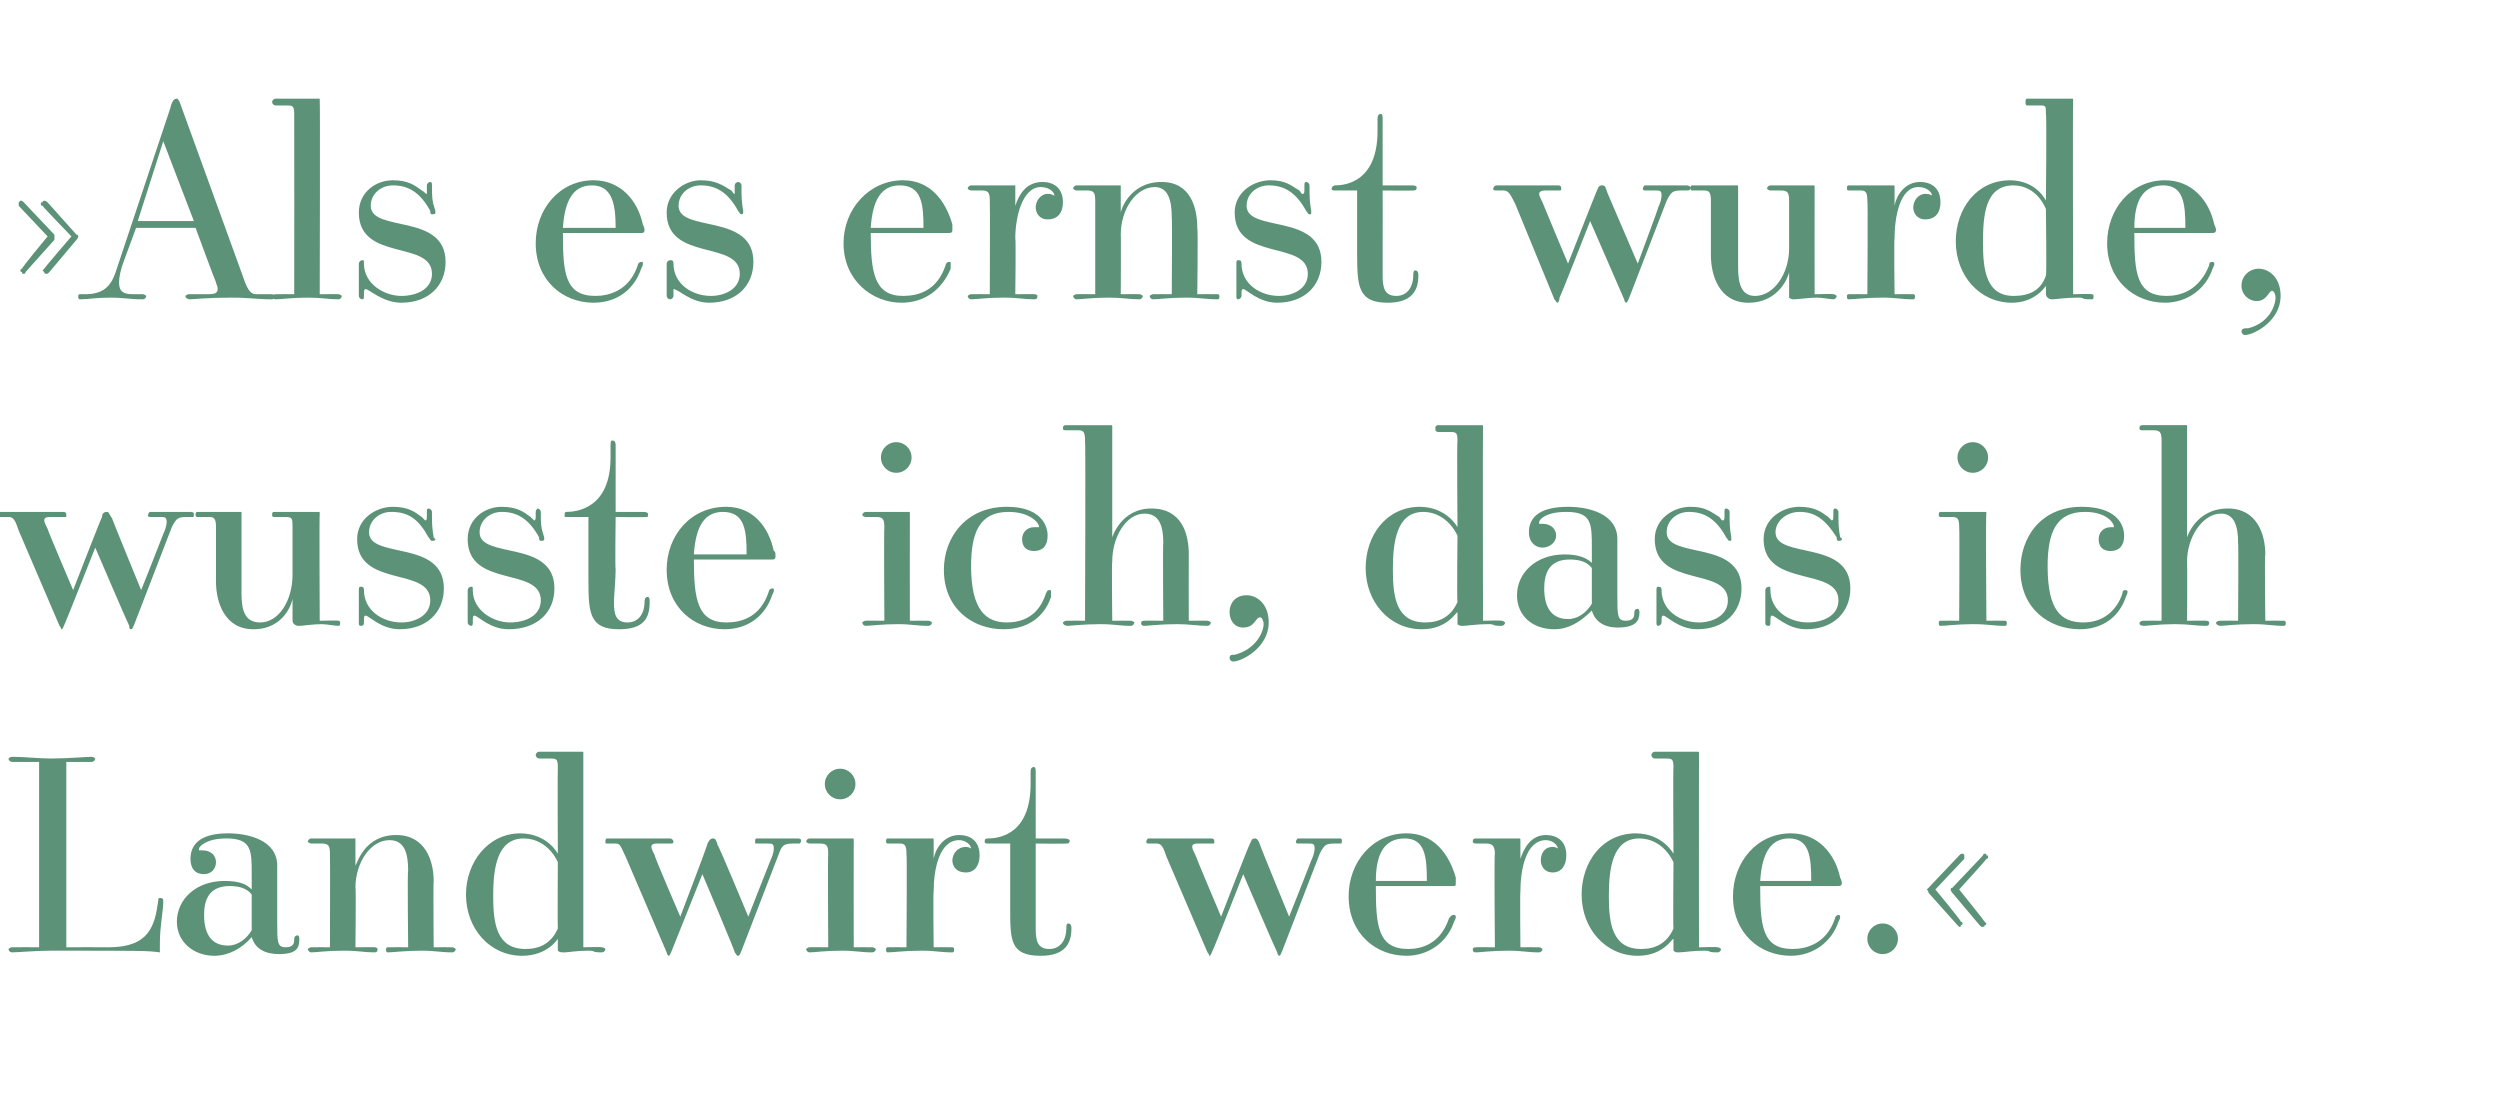
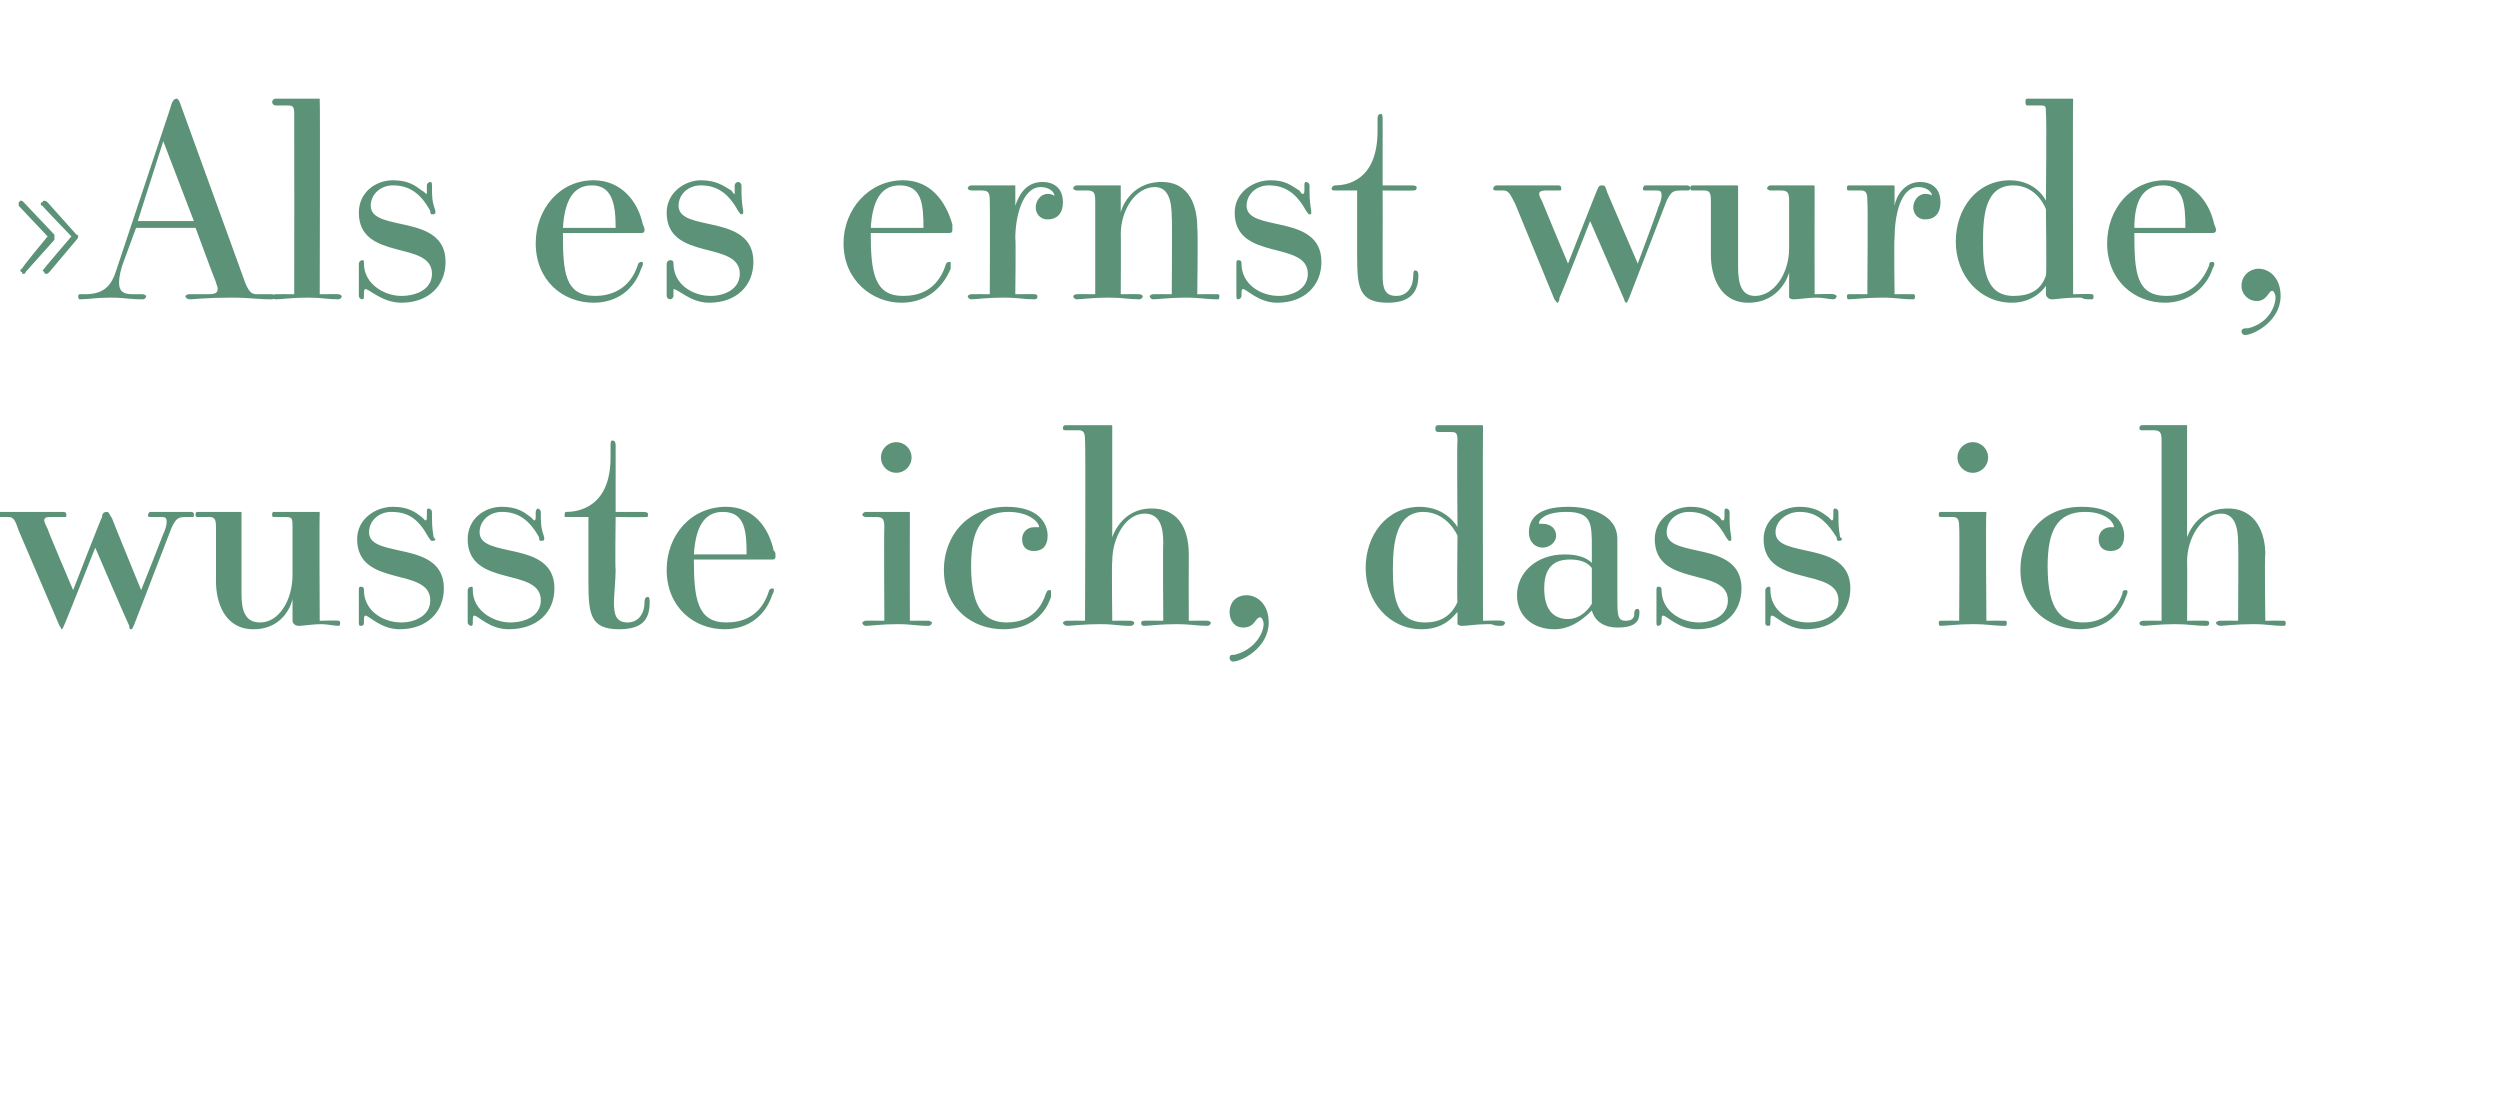
<svg xmlns="http://www.w3.org/2000/svg" version="1.1" width="147px" height="64.9px" viewBox="0 -1 147 64.9" style="top:-1px">
  <desc>»Als es ernst wurde, wusste ich, dass ich Landwirt werde.«</desc>
  <defs />
  <g id="Polygon12095">
-     <path d="m6.4 54.7c2.4 0 2.7-1.3 2.9-2.7c0-.1 0-.2.1-.2c.2 0 .2.1.2.2c0 .6-.2 1.4-.2 2.5c0 .2 0 .3 0 .5c-.7-.1-1-.1-6.4-.1c-.9 0-2 .1-2.3.1c-.1 0-.2-.1-.2-.2c0 0 .1-.1.2-.1c0-.01 1.6 0 1.6 0l0-10.9c0 0-1.6.01-1.6 0c-.1 0-.2-.1-.2-.2c0 0 .1-.1.2-.1c.8 0 1.5.1 2.3.1c1 0 2.1-.1 2.4-.1c.1 0 .2.1.2.1c0 .1-.1.2-.2.2c-.02.01-1.5 0-1.5 0l0 10.9c0 0 2.48-.01 2.5 0zm9.9-1.5c0 1.2 0 1.5.5 1.5c.5 0 .5-.3.5-.5c0 0 0-.2.2-.2c.1 0 .1.2.1.2c0 .5-.1.9-1.2.9c-.8 0-1.4-.3-1.6-1c-.6.7-1.4 1.1-2.2 1.1c-1.2 0-2.2-.8-2.2-2c0-1.3 1.1-2.4 2.8-2.4c.9 0 1.3.2 1.6.5c0 0 0-.9 0-.9c0-1.4 0-2.1-1.5-2.1c-1.2 0-1.6.5-1.6.6c0 0 0 .1 0 .1c.1 0 .1 0 .2 0c.5 0 .8.3.8.7c0 .4-.3.7-.7.7c-.5 0-.8-.3-.8-.9c0-.7.4-1.5 2.2-1.5c1.2 0 2.9.4 2.9 1.9c0 0 0 3.3 0 3.3zm-1.5-1.6c-.3-.4-.8-.5-1.3-.5c-1.2 0-1.5.8-1.5 1.7c0 1.2.5 1.8 1.4 1.8c.6 0 1.1-.4 1.4-.9c0 0 0-2.1 0-2.1zm11.8 3.1c.1 0 .2.1.2.1c0 .1-.1.2-.2.2c-.7 0-1-.1-1.8-.1c-1 0-1.7.1-2 .1c-.1 0-.1-.1-.1-.2c0 0 0-.1.1-.1c.05-.01 1.2 0 1.2 0c0 0-.05-4.54 0-4.5c0-1-.2-1.8-1.1-1.8c-1.1 0-2 1.3-2 2.8c.04-.03 0 3.5 0 3.5c0 0 1.15-.01 1.1 0c.2 0 .2.1.2.1c0 .1 0 .2-.2.2c-.6 0-.9-.1-1.8-.1c-1 0-1.6.1-1.9.1c-.1 0-.2-.1-.2-.2c0 0 .1-.1.2-.1c.02-.01 1.1 0 1.1 0c0 0 .02-5.48 0-5.5c0-.5-.1-.6-.5-.6c0 0-.6 0-.6 0c-.1 0-.2-.1-.2-.1c0-.1.1-.2.2-.2c.9 0 1.1 0 1.6 0c.6 0 .9 0 1 0c0 0 0 0 0 .1c0 0 0 1.5 0 1.5c.1-.1.5-1.8 2.4-1.8c1.7 0 2.2 1.5 2.2 2.7c-.03.05 0 3.9 0 3.9c0 0 1.08-.01 1.1 0zm8.8 0c.1 0 .2.1.2.1c0 .1-.1.2-.2.2c-.7 0-.3-.1-.8-.1c-.7 0-1.2.1-1.4.1c-.2 0-.3 0-.4-.1c0-.1 0-.1 0-.4c0 0 0-.3 0-.3c0 0-.6 1-2.1 1c-1.9 0-3.3-1.6-3.3-3.6c0-1.9 1.3-3.6 3.2-3.6c1.61.02 2.2 1.2 2.2 1.2c0 0-.02-5.06 0-5.1c0-.5-.1-.5-.5-.5c0 0-.6 0-.6 0c-.1 0-.2-.1-.2-.2c0-.1.1-.2.2-.2c.7 0 .9 0 1.5 0c.7 0 1 0 1 0c.1 0 .1 0 .1.1c0 .01 0 11.4 0 11.4c0 0 1.12-.03 1.1 0zm-2.6-5c0 0-.54-1.38-2-1.4c-1.6 0-1.8 1.8-1.8 3.4c0 1.6.2 3.1 1.9 3.1c.8 0 1.5-.3 1.9-1.2c-.02-.02 0-3.9 0-3.9zm8.5.7c0 0-1.8 4.5-1.8 4.5c-.1.2-.1.3-.2.3c0 0-.1-.1-.1-.2c0 0-2.4-5.6-2.4-5.6c-.3-.6-.3-.8-.6-.8c0 0-.5 0-.5 0c-.1 0-.1 0-.1-.1c0-.1 0-.2.1-.2c.5 0 .2 0 1.9 0c1.6 0 1.7 0 1.8 0c.1 0 .2.1.2.2c0 .1-.1.1-.1.1c0 0-.8 0-.8 0c-.2 0-.4 0-.4.2c0 .1.1.3.2.5c-.04.03 1.5 3.6 1.5 3.6c0 0 1.63-4.26 1.6-4.3c.1-.2.2-.3.3-.3c.2 0 .2.1.3.4c.04-.04 1.8 4.2 1.8 4.2c0 0 1.28-3.27 1.3-3.3c.1-.2.2-.5.2-.7c0-.3-.1-.3-.4-.3c0 0-.6 0-.6 0c-.1 0-.1 0-.1-.1c0-.1 0-.2.1-.2c.5 0 1.1 0 1.1 0c1.2 0 1.2 0 1.3 0c.2 0 .2.1.2.1c0 .2-.1.2-.1.2c0 0-.2 0-.2 0c-.6 0-.8 0-1 .6c0 0-2.2 5.7-2.2 5.7c-.1.2-.1.3-.2.3c-.1 0-.1-.1-.2-.2c.05-.01-1.9-4.6-1.9-4.6zm10 4.3c.1 0 .2.1.2.1c0 .1-.1.2-.2.2c-.7 0-1-.1-1.8-.1c-1 0-1.6.1-1.9.1c-.1 0-.2-.1-.2-.2c0 0 .1-.1.2-.1c-.03-.01 1.1 0 1.1 0c0 0-.03-5.48 0-5.5c0-.5-.1-.6-.5-.6c0 0-.6 0-.6 0c-.1 0-.2-.1-.2-.1c0-.1.1-.2.2-.2c.5 0 .8 0 1.5 0c.6 0 .9 0 1 0c.1 0 .1 0 .1.1c-.01 0 0 6.3 0 6.3c0 0 1.1-.01 1.1 0zm-1.9-8.7c-.5 0-.9-.4-.9-.9c0-.5.4-.9.9-.9c.5 0 .9.4.9.9c0 .5-.4.9-.9.9zm6.6 8.7c.1 0 .1.1.1.1c0 .1 0 .2-.1.2c-.7 0-1-.1-1.8-.1c-1 0-1.7.1-2 .1c-.1 0-.1-.1-.1-.2c0 0 0-.1.1-.1c.04-.01 1.1 0 1.1 0c0 0 .04-5.48 0-5.5c0-.5-.1-.6-.4-.6c0 0-.7 0-.7 0c-.1 0-.1-.1-.1-.1c0-.1 0-.2.1-.2c.9 0 1.1 0 1.6 0c.6 0 .9 0 1 0c.1 0 .1 0 .1.1c0 0 0 1.1 0 1.1c.1-.6.6-1.4 1.5-1.4c.6 0 1.2.3 1.2 1.2c0 .6-.3 1-.8 1c-.6 0-.8-.4-.8-.7c0-.4.3-.8.8-.8c.2 0 .3.1.3.1c0 0 0 0 0 0c0-.2-.3-.5-.7-.5c-1.2 0-1.5 1.8-1.5 3c-.04.02 0 3.3 0 3.3c0 0 1.07-.01 1.1 0zm4.9-6.1c0 0 0 3.06 0 3.1c0 .5 0 1.6 0 1.9c0 .7.1 1.2.8 1.2c.7 0 1-.6 1-1.2c0-.1 0-.3.1-.3c.2 0 .2.2.2.3c0 .9-.4 1.6-1.8 1.6c-1.8 0-1.8-.9-1.8-2.8c0 0 0-3.8 0-3.8c-.5 0-.9 0-1.3 0c-.1 0-.2 0-.2-.1c0-.1 0-.2.2-.2c.6 0 2.5-.2 2.5-3.2c0 0 0-.7 0-.7c0-.1 0-.3.2-.3c.1 0 .1.2.1.3c0 0 0 3.9 0 3.9c1.5 0 1.5 0 1.7 0c.2 0 .3.1.3.1c0 .2-.1.2-.2.2c-.01.02-1.8 0-1.8 0zm12.2 1.8c0 0-1.77 4.5-1.8 4.5c-.1.2-.1.3-.2.3c0 0 0-.1-.1-.2c0 0-2.4-5.6-2.4-5.6c-.2-.6-.3-.8-.6-.8c0 0-.5 0-.5 0c0 0-.1 0-.1-.1c0-.1.1-.2.1-.2c.5 0 .2 0 1.9 0c1.6 0 1.7 0 1.8 0c.2 0 .2.1.2.2c0 .1 0 .1-.1.1c0 0-.8 0-.8 0c-.2 0-.4 0-.4.2c0 .1.1.3.2.5c-.01.03 1.5 3.6 1.5 3.6c0 0 1.65-4.26 1.7-4.3c.1-.2.1-.3.3-.3c.1 0 .2.1.3.4c-.04-.04 1.7 4.2 1.7 4.2c0 0 1.3-3.27 1.3-3.3c.1-.2.2-.5.2-.7c0-.3-.1-.3-.4-.3c0 0-.6 0-.6 0c0 0-.1 0-.1-.1c0-.1.1-.2.1-.2c.5 0 1.1 0 1.1 0c1.2 0 1.3 0 1.4 0c.1 0 .1.1.1.1c0 .2 0 .2-.1.2c0 0-.2 0-.2 0c-.6 0-.7 0-1 .6c0 0-2.2 5.7-2.2 5.7c-.1.2-.1.3-.2.3c0 0-.1-.1-.1-.2c-.03-.01-2-4.6-2-4.6zm7.8.7c0 2.3.1 3.7 1.9 3.7c.8 0 1.9-.3 2.4-1.8c.1-.1.1-.2.3-.2c0 0 .1 0 .1.1c0 .1 0 .1-.1.3c-.4 1.2-1.5 2-2.8 2c-1.8 0-3.4-1.3-3.4-3.5c0-2 1.4-3.7 3.4-3.7c1.6 0 2.5 1.2 2.9 2.6c0 0 0 .2 0 .3c0 .2 0 .2-.2.2c0 0-4.5 0-4.5 0zm3-.3c0-1.4-.1-2.5-1.3-2.5c-1.2 0-1.7.9-1.7 2.5c0 0 3 0 3 0zm6.6 3.9c.1 0 .2.1.2.1c0 .1-.1.2-.2.2c-.7 0-1-.1-1.8-.1c-1 0-1.7.1-1.9.1c-.2 0-.2-.1-.2-.2c0 0 0-.1.2-.1c-.05-.01 1.1 0 1.1 0c0 0-.05-5.48 0-5.5c0-.5-.2-.6-.5-.6c0 0-.6 0-.6 0c-.2 0-.2-.1-.2-.1c0-.1 0-.2.2-.2c.8 0 1 0 1.5 0c.6 0 .9 0 1 0c.1 0 .1 0 .1.1c0 0 0 1.1 0 1.1c.2-.6.6-1.4 1.5-1.4c.6 0 1.2.3 1.2 1.2c0 .6-.3 1-.8 1c-.5 0-.7-.4-.7-.7c0-.4.2-.8.7-.8c.2 0 .3.1.3.1c0 0 0 0 0 0c0-.2-.3-.5-.7-.5c-1.2 0-1.5 1.8-1.5 3c-.03.02 0 3.3 0 3.3c0 0 1.08-.01 1.1 0zm10.5 0c.1 0 .2.1.2.1c0 .1-.1.2-.2.2c-.7 0-.3-.1-.8-.1c-.7 0-1.2.1-1.5.1c-.1 0-.2 0-.3-.1c0-.1 0-.1 0-.4c0 0 0-.3 0-.3c-.1 0-.6 1-2.1 1c-1.9 0-3.3-1.6-3.3-3.6c0-1.9 1.2-3.6 3.2-3.6c1.59.02 2.2 1.2 2.2 1.2c0 0-.03-5.06 0-5.1c0-.5-.1-.5-.5-.5c0 0-.6 0-.6 0c-.1 0-.2-.1-.2-.2c0-.1.1-.2.2-.2c.7 0 .9 0 1.5 0c.6 0 .9 0 1 0c.1 0 .1 0 .1.1c-.01.01 0 11.4 0 11.4c0 0 1.11-.03 1.1 0zm-2.6-5c0 0-.56-1.38-2-1.4c-1.6 0-1.8 1.8-1.8 3.4c0 1.6.2 3.1 1.9 3.1c.8 0 1.5-.3 1.9-1.2c-.03-.02 0-3.9 0-3.9zm5.1 1.4c0 2.3.1 3.7 1.9 3.7c.8 0 2-.3 2.5-1.8c0-.1.1-.2.2-.2c0 0 .1 0 .1.1c0 .1 0 .1-.1.3c-.4 1.2-1.5 2-2.8 2c-1.8 0-3.4-1.3-3.4-3.5c0-2 1.4-3.7 3.4-3.7c1.6 0 2.6 1.2 2.9 2.6c0 0 .1.2.1.3c0 .2-.1.2-.3.2c0 0-4.5 0-4.5 0zm3-.3c0-1.4-.1-2.5-1.3-2.5c-1.1 0-1.6.9-1.7 2.5c0 0 3 0 3 0zm3.3 3.4c0-.5.4-.9.9-.9c.5 0 .9.4.9.9c0 .5-.4.9-.9.9c-.5 0-.9-.4-.9-.9zm3.6-2.7c0-.1-.1-.2-.1-.2c0 0 .1-.1.1-.1c0 0 1.8-1.9 1.8-1.9c.1-.1.1-.1.2-.1c0 0 .1 0 .1.1c0 0 0 0 0 .1c0 0 0 .1 0 .1c-.03.04-1.7 1.8-1.7 1.8c0 0 1.54 1.85 1.5 1.9c.1 0 .1.1.1.1c0 0 0 .1-.1.1c0 .1 0 .1-.1.1c0 0 0 0-.1-.1c0 0-1.7-1.9-1.7-1.9zm1.4 0c-.1-.1-.1-.2-.1-.2c0 0 0-.1.1-.1c0 0 1.8-1.9 1.8-1.9c0-.1.1-.1.1-.1c.1 0 .1 0 .1.1c.1 0 .1 0 .1.1c0 0 0 .1-.1.1c.01.04-1.6 1.8-1.6 1.8c0 0 1.49 1.85 1.5 1.9c0 0 .1.1.1.1c0 0 0 .1-.1.1c0 .1-.1.1-.1.1c-.1 0-.1 0-.2-.1c0 0-1.6-1.9-1.6-1.9z" stroke="none" fill="#5b9278" />
-   </g>
+     </g>
  <g id="Polygon12094">
    <path d="m5.6 31.2c0 0-1.78 4.5-1.8 4.5c-.1.2-.1.3-.2.3c0 0 0-.1-.1-.2c0 0-2.4-5.6-2.4-5.6c-.2-.6-.3-.8-.6-.8c0 0-.5 0-.5 0c0 0-.1 0-.1-.1c0-.1.1-.2.1-.2c.5 0 .2 0 1.9 0c1.6 0 1.7 0 1.8 0c.2 0 .2.1.2.2c0 .1 0 .1-.1.1c0 0-.8 0-.8 0c-.2 0-.4 0-.4.2c0 .1.1.3.2.5c-.02.03 1.5 3.6 1.5 3.6c0 0 1.65-4.26 1.7-4.3c0-.2.1-.3.3-.3c.1 0 .1.1.3.4c-.04-.04 1.7 4.2 1.7 4.2c0 0 1.3-3.27 1.3-3.3c.1-.2.2-.5.2-.7c0-.3-.1-.3-.4-.3c0 0-.6 0-.6 0c0 0-.1 0-.1-.1c0-.1.1-.2.1-.2c.5 0 1.1 0 1.1 0c1.2 0 1.3 0 1.3 0c.2 0 .2.1.2.1c0 .2 0 .2-.1.2c0 0-.2 0-.2 0c-.6 0-.7 0-1 .6c0 0-2.2 5.7-2.2 5.7c-.1.2-.1.3-.2.3c-.1 0-.1-.1-.1-.2c-.03-.01-2-4.6-2-4.6zm14.3 4.3c.1 0 .1.1.1.1c0 .1 0 .2-.1.2c-.2 0-.7-.1-1-.1c-.5 0-1.1.1-1.3.1c-.1 0-.2 0-.3-.1c-.1-.1-.1-.1-.1-.4c0 0 0-1.1 0-1.1c0 .1-.4 1.8-2.3 1.8c-1.7 0-2.2-1.6-2.2-2.8c0 0 0-3.2 0-3.2c0-.5-.1-.6-.4-.6c0 0-.7 0-.7 0c-.1 0-.1-.1-.1-.1c0-.1 0-.2.1-.2c.7 0 1 0 1.6 0c.6 0 .9 0 1 0c0 0 0 0 0 .1c0 0 0 4.7 0 4.7c0 1 .2 1.7 1.1 1.7c1.1 0 1.9-1.3 1.9-2.8c0 0 0-2.8 0-2.8c0-.5 0-.6-.4-.6c0 0-.7 0-.7 0c-.1 0-.1-.1-.1-.1c0-.1 0-.2.1-.2c.7 0 1 0 1.6 0c.6 0 .9 0 1 0c.1 0 .1 0 .1.1c-.03 0 0 6.3 0 6.3c0 0 1.09-.03 1.1 0zm1.2-1.8c0-.1 0-.2.1-.2c.1 0 .2 0 .2.2c0 1.2 1.1 1.9 2.2 1.9c.8 0 1.7-.4 1.7-1.3c0-2-4.3-.7-4.3-3.6c0-1.2 1.1-1.9 2.1-1.9c.9 0 1.3.3 1.7.6c.1.1.2.2.2.2c.1 0 .1-.1.1-.3c0 0 0-.2 0-.2c0-.1 0-.2.1-.2c.1 0 .2.1.2.2c0 .7 0 .9.1 1.5c0 0 .1.1.1.1c0 .1-.1.1-.2.1c-.1 0-.1-.1-.2-.2c-.6-1.1-1.2-1.5-2.2-1.5c-.7 0-1.3.5-1.3 1.2c0 1.6 4.4.4 4.4 3.3c0 1.4-1 2.4-2.6 2.4c-1.1 0-1.8-.8-2-.8c-.1 0-.1.1-.1.4c0 .1 0 .2-.2.2c-.1 0-.1-.1-.1-.2c0 0 0-1.9 0-1.9zm6.4 0c0-.1.1-.2.2-.2c.1 0 .1 0 .1.2c0 1.2 1.2 1.9 2.2 1.9c.9 0 1.8-.4 1.8-1.3c0-2-4.3-.7-4.3-3.6c0-1.2 1-1.9 2-1.9c.9 0 1.3.3 1.7.6c.1.1.2.2.2.2c.1 0 .1-.1.1-.3c0 0 0-.2 0-.2c0-.1.1-.2.1-.2c.1 0 .2.1.2.2c0 .7 0 .9.2 1.5c0 0 0 .1 0 .1c0 .1-.1.1-.2.1c-.1 0-.1-.1-.1-.2c-.6-1.1-1.3-1.5-2.2-1.5c-.7 0-1.3.5-1.3 1.2c0 1.6 4.4.4 4.4 3.3c0 1.4-1 2.4-2.7 2.4c-1.1 0-1.8-.8-2-.8c-.1 0-.1.1-.1.4c0 .1 0 .2-.1.2c-.1 0-.2-.1-.2-.2c0 0 0-1.9 0-1.9zm8.7-4.3c0 0-.04 3.06 0 3.1c0 .5-.1 1.6-.1 1.9c0 .7.1 1.2.8 1.2c.7 0 1-.6 1-1.2c0-.1 0-.3.2-.3c.1 0 .1.2.1.3c0 .9-.3 1.6-1.8 1.6c-1.7 0-1.8-.9-1.8-2.8c0 0 0-3.8 0-3.8c-.4 0-.9 0-1.3 0c-.1 0-.1 0-.1-.1c0-.1 0-.2.1-.2c.6 0 2.6-.2 2.6-3.2c0 0 0-.7 0-.7c0-.1 0-.3.1-.3c.2 0 .2.2.2.3c0 0 0 3.9 0 3.9c1.5 0 1.5 0 1.6 0c.3 0 .3.1.3.1c0 .2 0 .2-.1.2c-.05.02-1.8 0-1.8 0zm4.6 2.5c0 2.3.2 3.7 1.9 3.7c.9 0 2-.3 2.5-1.8c0-.1.1-.2.2-.2c.1 0 .1 0 .1.1c0 .1 0 .1-.1.3c-.4 1.2-1.4 2-2.8 2c-1.8 0-3.4-1.3-3.4-3.5c0-2 1.4-3.7 3.5-3.7c1.6 0 2.5 1.2 2.8 2.6c.1 0 .1.2.1.3c0 .2-.1.2-.2.2c0 0-4.6 0-4.6 0zm3.1-.3c0-1.4-.1-2.5-1.4-2.5c-1.1 0-1.6.9-1.7 2.5c0 0 3.1 0 3.1 0zm10.7 3.9c.1 0 .2.1.2.1c0 .1-.1.2-.2.2c-.7 0-1-.1-1.8-.1c-1 0-1.6.1-1.9.1c-.1 0-.2-.1-.2-.2c0 0 .1-.1.2-.1c-.04-.01 1.1 0 1.1 0c0 0-.03-5.48 0-5.5c0-.5-.1-.6-.5-.6c0 0-.6 0-.6 0c-.1 0-.2-.1-.2-.1c0-.1.1-.2.2-.2c.5 0 .7 0 1.5 0c.6 0 .9 0 1 0c.1 0 .1 0 .1.1c-.01 0 0 6.3 0 6.3c0 0 1.09-.01 1.1 0zm-1.9-8.7c-.5 0-.9-.4-.9-.9c0-.5.4-.9.9-.9c.5 0 .9.4.9.9c0 .5-.4.9-.9.9zm6.3 9.2c-1.8 0-3.5-1.2-3.5-3.5c0-1.9 1.3-3.7 3.7-3.7c1.9 0 2.4 1 2.4 1.7c0 .6-.3.9-.8.9c-.4 0-.7-.2-.7-.7c0-.4.3-.7.7-.7c.2 0 .2 0 .2 0c.1 0 .1 0 .1 0c0-.3-.6-.9-1.8-.9c-1.7 0-2.2 1.2-2.2 3.2c0 2.6.9 3.3 2.1 3.3c1.6 0 2.1-1.1 2.3-1.7c.1-.2.1-.2.2-.2c.1 0 .1 0 .1.1c0 0 0 .1 0 .3c-.4 1.2-1.4 1.9-2.8 1.9zm12-.5c.1 0 .2.1.2.1c0 .1-.1.2-.2.2c-.6 0-1-.1-1.8-.1c-1 0-1.7.1-1.9.1c-.2 0-.2-.1-.2-.2c0 0 0-.1.2-.1c-.04-.01 1.1 0 1.1 0c0 0-.03-4.56 0-4.6c0-.9-.2-1.7-1.1-1.7c-1.1 0-1.9 1.4-1.9 2.8c-.04.05 0 3.5 0 3.5c0 0 1.06-.01 1.1 0c.1 0 .2.1.2.1c0 .1-.1.2-.2.2c-.7 0-1-.1-1.8-.1c-1 0-1.8.1-1.9.1c-.2 0-.3-.1-.3-.2c0 0 .1-.1.2-.1c.04-.01 1.1 0 1.1 0c0 0 .04-10.59 0-10.6c0-.5-.1-.6-.4-.6c0 0-.7 0-.7 0c-.1 0-.2 0-.2-.1c0-.2.1-.2.2-.2c.7 0 1 0 1.6 0c.6 0 .9 0 1 0c.1 0 .1 0 .1.1c0 0 0 6.5 0 6.5c0 0 .5-1.7 2.3-1.7c1.8 0 2.2 1.5 2.2 2.7c-.01.03 0 3.9 0 3.9c0 0 1.12-.01 1.1 0zm1.3 2.2c0-.2.1-.2.3-.2c1.2-.3 1.7-1.3 1.7-1.8c0-.2-.1-.4-.2-.4c-.3 0-.3.6-1 .6c-.5 0-.8-.4-.8-.9c0-.6.4-1 1-1c.6 0 1.3.5 1.3 1.6c0 1.5-1.6 2.3-2.1 2.3c-.1 0-.2-.1-.2-.2zm16-2.2c.1 0 .2.1.2.1c0 .1-.1.2-.2.2c-.7 0-.3-.1-.8-.1c-.7 0-1.2.1-1.5.1c-.1 0-.2 0-.3-.1c0-.1 0-.1 0-.4c0 0 0-.3 0-.3c-.1 0-.6 1-2.1 1c-1.9 0-3.3-1.6-3.3-3.6c0-1.9 1.2-3.6 3.2-3.6c1.59.02 2.2 1.2 2.2 1.2c0 0-.04-5.06 0-5.1c0-.5-.1-.5-.5-.5c0 0-.6 0-.6 0c-.2 0-.2-.1-.2-.2c0-.1 0-.2.2-.2c.6 0 .9 0 1.5 0c.6 0 .9 0 1 0c.1 0 .1 0 .1.1c-.02.01 0 11.4 0 11.4c0 0 1.1-.03 1.1 0zm-2.6-5c0 0-.57-1.38-2-1.4c-1.6 0-1.8 1.8-1.8 3.4c0 1.6.2 3.1 1.9 3.1c.8 0 1.5-.3 1.9-1.2c-.04-.02 0-3.9 0-3.9zm9.4 3.5c0 1.2 0 1.5.5 1.5c.5 0 .5-.3.5-.5c0 0 0-.2.2-.2c.1 0 .1.2.1.2c0 .5-.2.9-1.3.9c-.7 0-1.3-.3-1.5-1c-.7.7-1.4 1.1-2.2 1.1c-1.3 0-2.2-.8-2.2-2c0-1.3 1.1-2.4 2.8-2.4c.8 0 1.3.2 1.6.5c0 0 0-.9 0-.9c0-1.4 0-2.1-1.5-2.1c-1.3 0-1.6.5-1.6.6c0 0 0 .1 0 .1c0 0 .1 0 .2 0c.5 0 .8.3.8.7c0 .4-.4.7-.8.7c-.4 0-.8-.3-.8-.9c0-.7.4-1.5 2.3-1.5c1.2 0 2.9.4 2.9 1.9c0 0 0 3.3 0 3.3zm-1.5-1.6c-.3-.4-.8-.5-1.3-.5c-1.2 0-1.5.8-1.5 1.7c0 1.2.5 1.8 1.4 1.8c.6 0 1.1-.4 1.4-.9c0 0 0-2.1 0-2.1zm3.8 1.3c0-.1 0-.2.1-.2c.1 0 .2 0 .2.2c0 1.2 1.1 1.9 2.2 1.9c.8 0 1.7-.4 1.7-1.3c0-2-4.3-.7-4.3-3.6c0-1.2 1.1-1.9 2.1-1.9c.9 0 1.2.3 1.7.6c.1.1.1.2.2.2c.1 0 .1-.1.1-.3c0 0 0-.2 0-.2c0-.1 0-.2.1-.2c.1 0 .2.1.2.2c0 .7 0 .9.1 1.5c0 0 0 .1 0 .1c0 .1 0 .1-.1.1c-.1 0-.1-.1-.2-.2c-.6-1.1-1.3-1.5-2.2-1.5c-.7 0-1.3.5-1.3 1.2c0 1.6 4.4.4 4.4 3.3c0 1.4-1 2.4-2.6 2.4c-1.1 0-1.8-.8-2-.8c-.1 0-.1.1-.1.4c0 .1-.1.2-.2.2c-.1 0-.1-.1-.1-.2c0 0 0-1.9 0-1.9zm6.4 0c0-.1.1-.2.2-.2c.1 0 .1 0 .1.2c0 1.2 1.1 1.9 2.2 1.9c.9 0 1.8-.4 1.8-1.3c0-2-4.4-.7-4.4-3.6c0-1.2 1.1-1.9 2.1-1.9c.9 0 1.3.3 1.7.6c.1.1.2.2.2.2c.1 0 .1-.1.1-.3c0 0 0-.2 0-.2c0-.1 0-.2.1-.2c.1 0 .2.1.2.2c0 .7 0 .9.1 1.5c.1 0 .1.1.1.1c0 .1-.1.1-.2.1c-.1 0-.1-.1-.1-.2c-.7-1.1-1.3-1.5-2.2-1.5c-.7 0-1.4.5-1.4 1.2c0 1.6 4.4.4 4.4 3.3c0 1.4-1 2.4-2.6 2.4c-1.1 0-1.8-.8-2-.8c-.1 0-.1.1-.1.4c0 .1 0 .2-.1.2c-.2 0-.2-.1-.2-.2c0 0 0-1.9 0-1.9zm14.1 1.8c.1 0 .1.1.1.1c0 .1 0 .2-.1.2c-.7 0-1-.1-1.9-.1c-.9 0-1.6.1-1.9.1c-.1 0-.1-.1-.1-.2c0 0 0-.1.1-.1c.03-.01 1.1 0 1.1 0c0 0 .03-5.48 0-5.5c0-.5-.1-.6-.4-.6c0 0-.7 0-.7 0c-.1 0-.1-.1-.1-.1c0-.1 0-.2.1-.2c.6 0 .8 0 1.6 0c.6 0 .9 0 1 0c.1 0 .1 0 .1.1c-.05 0 0 6.3 0 6.3c0 0 1.05-.01 1.1 0zm-1.9-8.7c-.5 0-.9-.4-.9-.9c0-.5.4-.9.9-.9c.5 0 .9.4.9.9c0 .5-.4.9-.9.9zm6.3 9.2c-1.8 0-3.5-1.2-3.5-3.5c0-1.9 1.2-3.7 3.6-3.7c2 0 2.5 1 2.5 1.7c0 .6-.3.9-.8.9c-.4 0-.7-.2-.7-.7c0-.4.3-.7.7-.7c.1 0 .2 0 .2 0c0 0 0 0 0 0c0-.3-.5-.9-1.7-.9c-1.7 0-2.2 1.2-2.2 3.2c0 2.6.8 3.3 2.1 3.3c1.5 0 2.1-1.1 2.3-1.7c0-.2.1-.2.2-.2c0 0 .1 0 .1.1c0 0 0 .1-.1.3c-.4 1.2-1.4 1.9-2.7 1.9zm12-.5c.1 0 .1.1.1.1c0 .1 0 .2-.1.2c-.7 0-1-.1-1.8-.1c-1 0-1.8.1-1.9.1c-.2 0-.3-.1-.3-.2c0 0 .1-.1.2-.1c.03-.01 1.1 0 1.1 0c0 0 .03-4.56 0-4.6c0-.9-.2-1.7-1-1.7c-1.1 0-2 1.4-2 2.8c.02.05 0 3.5 0 3.5c0 0 1.13-.01 1.1 0c.2 0 .2.1.2.1c0 .1 0 .2-.2.2c-.6 0-1-.1-1.8-.1c-.9 0-1.7.1-1.8.1c-.3 0-.3-.1-.3-.2c0 0 .1-.1.2-.1c0-.01 1.1 0 1.1 0c0 0 0-10.59 0-10.6c0-.5-.1-.6-.5-.6c0 0-.6 0-.6 0c-.1 0-.2 0-.2-.1c0-.2.1-.2.2-.2c.7 0 1 0 1.6 0c.6 0 .9 0 1 0c0 0 0 0 0 .1c0 0 0 6.5 0 6.5c0 0 .5-1.7 2.4-1.7c1.7 0 2.2 1.5 2.2 2.7c-.05.03 0 3.9 0 3.9c0 0 1.09-.01 1.1 0z" stroke="none" fill="#5b9278" />
  </g>
  <g id="Polygon12093">
    <path d="m2.9 15c-.1.1-.1.1-.2.1c0 0-.1 0-.1-.1c0 0-.1-.1-.1-.1c0 0 .1-.1.1-.1c.01-.05 1.6-1.9 1.6-1.9c0 0-1.7-1.76-1.7-1.8c-.1 0-.1-.1-.1-.1c0-.1 0-.1.1-.1c0-.1.1-.1.1-.1c0 0 .1 0 .2.1c0 0 1.7 1.9 1.7 1.9c.1 0 .1.1.1.1c0 0 0 .1-.1.2c0 0-1.6 1.9-1.6 1.9zm-1.4 0c0 .1-.1.1-.1.1c-.1 0-.1 0-.1-.1c-.1 0-.1-.1-.1-.1c0 0 0-.1.1-.1c-.04-.05 1.5-1.9 1.5-1.9c0 0-1.66-1.76-1.7-1.8c0 0 0-.1 0-.1c0-.1 0-.1 0-.1c.1-.1.1-.1.1-.1c.1 0 .1 0 .2.1c0 0 1.8 1.9 1.8 1.9c0 0 0 .1 0 .1c0 0 0 .1 0 .2c0 0-1.7 1.9-1.7 1.9zm14.5 1.3c.1 0 .2.1.2.1c0 .1-.1.2-.2.2c-.9 0-1.3-.1-2.4-.1c-1.4 0-2.3.1-2.4.1c-.2 0-.3-.1-.3-.2c0 0 .1-.1.2-.1c0 0 1 0 1 0c.4 0 .7 0 .7-.3c0-.2-.1-.3-.1-.4c-.04-.05-1.2-3.2-1.2-3.2l-3.5 0c0 0-.69 1.87-.7 1.9c-.2.5-.3 1-.3 1.3c0 .5.2.7.8.7c0 0 .6 0 .6 0c.1 0 .2.1.2.1c0 .1-.1.2-.2.2c-.8 0-1.1-.1-1.9-.1c-.9 0-1.3.1-1.8.1c-.1 0-.1-.1-.1-.2c0 0 0-.1.1-.1c0 0 .3 0 .3 0c1 0 1.5-.4 1.8-1.3c0 0 3.2-9.6 3.2-9.6c.1-.4.2-.6.4-.6c0 0 .1 0 .2.3c0 0 3.7 10.2 3.7 10.2c.3.9.5 1 .8 1c0 0 .9 0 .9 0zm-6.4-9l-1.5 4.7l3.3 0l-1.8-4.7zm10.3 9c.1 0 .2.1.2.1c0 .1-.1.2-.2.2c-.6 0-1-.1-1.8-.1c-.9 0-1.6.1-1.9.1c-.1 0-.2-.1-.2-.2c0 0 .1-.1.2-.1c.01-.01 1.1 0 1.1 0c0 0 .01-10.56 0-10.6c0-.5-.1-.5-.5-.5c0 0-.6 0-.6 0c-.1 0-.2-.1-.2-.2c0-.1.1-.2.2-.2c.8 0 1.1 0 1.6 0c.6 0 .9 0 1 0c0 0 0 0 0 .1c.03.01 0 11.4 0 11.4c0 0 1.14-.01 1.1 0zm1.2-1.8c0-.1.1-.2.2-.2c.1 0 .1 0 .1.2c0 1.2 1.2 1.9 2.2 1.9c.9 0 1.8-.4 1.8-1.3c0-2-4.3-.7-4.3-3.6c0-1.2 1-1.9 2-1.9c.9 0 1.3.3 1.7.6c.2.1.2.2.3.2c0 0 0-.1 0-.3c0 0 0-.2 0-.2c0-.1.1-.2.2-.2c.1 0 .1.1.1.2c0 .7 0 .9.2 1.5c0 0 0 .1 0 .1c0 .1-.1.1-.2.1c-.1 0-.1-.1-.1-.2c-.6-1.1-1.3-1.5-2.2-1.5c-.7 0-1.3.5-1.3 1.2c0 1.6 4.4.4 4.4 3.3c0 1.4-1 2.4-2.6 2.4c-1.1 0-1.9-.8-2.1-.8c-.1 0-.1.1-.1.4c0 .1 0 .2-.1.2c-.1 0-.2-.1-.2-.2c0 0 0-1.9 0-1.9zm12-1.8c0 2.3.1 3.7 1.9 3.7c.8 0 2-.3 2.5-1.8c0-.1.1-.2.2-.2c.1 0 .1 0 .1.1c0 .1 0 .1-.1.3c-.4 1.2-1.4 2-2.8 2c-1.8 0-3.4-1.3-3.4-3.5c0-2 1.4-3.7 3.4-3.7c1.6 0 2.6 1.2 2.9 2.6c0 0 .1.2.1.3c0 .2-.1.2-.2.2c0 0-4.6 0-4.6 0zm3.1-.3c0-1.4-.2-2.5-1.4-2.5c-1.1 0-1.6.9-1.7 2.5c0 0 3.1 0 3.1 0zm3 2.1c0-.1.1-.2.2-.2c.1 0 .2 0 .2.2c0 1.2 1.1 1.9 2.2 1.9c.8 0 1.7-.4 1.7-1.3c0-2-4.3-.7-4.3-3.6c0-1.2 1.1-1.9 2-1.9c.9 0 1.3.3 1.8.6c.1.1.1.2.2.2c0 0 0-.1 0-.3c0 0 0-.2 0-.2c0-.1.1-.2.2-.2c.1 0 .2.1.2.2c0 .7 0 .9.1 1.5c0 0 0 .1 0 .1c0 .1-.1.1-.1.1c-.1 0-.1-.1-.2-.2c-.6-1.1-1.3-1.5-2.2-1.5c-.7 0-1.3.5-1.3 1.2c0 1.6 4.4.4 4.4 3.3c0 1.4-1 2.4-2.6 2.4c-1.1 0-1.8-.8-2.1-.8c0 0 0 .1 0 .4c0 .1-.1.2-.2.2c-.1 0-.2-.1-.2-.2c0 0 0-1.9 0-1.9zm12-1.8c0 2.3.2 3.7 1.9 3.7c.9 0 2-.3 2.5-1.8c0-.1.1-.2.2-.2c.1 0 .1 0 .1.1c0 .1 0 .1 0 .3c-.5 1.2-1.5 2-2.9 2c-1.7 0-3.4-1.3-3.4-3.5c0-2 1.5-3.7 3.5-3.7c1.6 0 2.5 1.2 2.9 2.6c0 0 0 .2 0 .3c0 .2-.1.2-.2.2c0 0-4.6 0-4.6 0zm3.1-.3c0-1.4-.1-2.5-1.4-2.5c-1.1 0-1.6.9-1.7 2.5c0 0 3.1 0 3.1 0zm6.5 3.9c.2 0 .2.1.2.1c0 .1 0 .2-.2.2c-.6 0-.9-.1-1.8-.1c-1 0-1.6.1-1.9.1c-.1 0-.2-.1-.2-.2c0 0 .1-.1.2-.1c.02-.01 1.1 0 1.1 0c0 0 .02-5.48 0-5.5c0-.5-.1-.6-.5-.6c0 0-.6 0-.6 0c-.1 0-.2-.1-.2-.1c0-.1.1-.2.2-.2c.9 0 1.1 0 1.6 0c.6 0 .9 0 1 0c0 0 0 0 0 .1c0 0 0 1.1 0 1.1c.2-.6.6-1.4 1.6-1.4c.6 0 1.2.3 1.2 1.2c0 .6-.3 1-.9 1c-.5 0-.7-.4-.7-.7c0-.4.3-.8.7-.8c.3 0 .3.1.4.1c0 0 0 0 0 0c0-.2-.3-.5-.8-.5c-1.1 0-1.5 1.8-1.5 3c.04.02 0 3.3 0 3.3c0 0 1.15-.01 1.1 0zm10.8 0c.1 0 .1.1.1.1c0 .1 0 .2-.1.2c-.7 0-1-.1-1.9-.1c-.9 0-1.6.1-1.9.1c-.1 0-.2-.1-.2-.2c0 0 .1-.1.2-.1c.02-.01 1.1 0 1.1 0c0 0 .03-4.54 0-4.5c0-1-.2-1.8-1-1.8c-1.1 0-2 1.3-2 2.8c.02-.03 0 3.5 0 3.5c0 0 1.12-.01 1.1 0c.1 0 .2.1.2.1c0 .1-.1.2-.2.2c-.6 0-1-.1-1.8-.1c-1 0-1.6.1-1.9.1c-.1 0-.2-.1-.2-.2c0 0 .1-.1.2-.1c-.01-.01 1.1 0 1.1 0c0 0 0-5.48 0-5.5c0-.5-.1-.6-.5-.6c0 0-.6 0-.6 0c-.1 0-.2-.1-.2-.1c0-.1.1-.2.2-.2c.8 0 1.1 0 1.5 0c.7 0 1 0 1.1 0c0 0 0 0 0 .1c0 0 0 1.5 0 1.5c0-.1.5-1.8 2.4-1.8c1.7 0 2.1 1.5 2.1 2.7c.05.05 0 3.9 0 3.9c0 0 1.15-.01 1.2 0zm1.1-1.8c0-.1 0-.2.1-.2c.1 0 .2 0 .2.2c0 1.2 1.1 1.9 2.2 1.9c.8 0 1.7-.4 1.7-1.3c0-2-4.3-.7-4.3-3.6c0-1.2 1.1-1.9 2.1-1.9c.9 0 1.2.3 1.7.6c.1.1.1.2.2.2c.1 0 .1-.1.1-.3c0 0 0-.2 0-.2c0-.1 0-.2.1-.2c.1 0 .2.1.2.2c0 .7 0 .9.1 1.5c0 0 0 .1 0 .1c0 .1 0 .1-.1.1c-.1 0-.1-.1-.2-.2c-.6-1.1-1.3-1.5-2.2-1.5c-.7 0-1.3.5-1.3 1.2c0 1.6 4.4.4 4.4 3.3c0 1.4-1 2.4-2.6 2.4c-1.1 0-1.8-.8-2-.8c-.1 0-.1.1-.1.4c0 .1-.1.2-.2.2c-.1 0-.1-.1-.1-.2c0 0 0-1.9 0-1.9zm8.6-4.3c0 0 .01 3.06 0 3.1c0 .5 0 1.6 0 1.9c0 .7.1 1.2.8 1.2c.7 0 1-.6 1-1.2c0-.1 0-.3.1-.3c.2 0 .2.2.2.3c0 .9-.4 1.6-1.8 1.6c-1.7 0-1.8-.9-1.8-2.8c0 0 0-3.8 0-3.8c-.5 0-.9 0-1.3 0c-.1 0-.2 0-.2-.1c0-.1.1-.2.2-.2c.6 0 2.5-.2 2.5-3.2c0 0 0-.7 0-.7c0-.1 0-.3.2-.3c.1 0 .1.2.1.3c0 0 0 3.9 0 3.9c1.5 0 1.6 0 1.7 0c.3 0 .3.1.3.1c0 .2-.1.2-.2.2c0 .02-1.8 0-1.8 0zm12.2 1.8c0 0-1.76 4.5-1.8 4.5c0 .2-.1.3-.1.3c-.1 0-.1-.1-.2-.2c0 0-2.3-5.6-2.3-5.6c-.3-.6-.4-.8-.7-.8c0 0-.4 0-.4 0c-.1 0-.2 0-.2-.1c0-.1.1-.2.2-.2c.4 0 .1 0 1.8 0c1.7 0 1.8 0 1.8 0c.2 0 .2.1.2.2c0 .1 0 .1-.1.1c0 0-.8 0-.8 0c-.1 0-.4 0-.4.2c0 .1.1.3.2.5c0 .03 1.5 3.6 1.5 3.6c0 0 1.67-4.26 1.7-4.3c.1-.2.1-.3.3-.3c.2 0 .2.1.3.4c-.02-.04 1.8 4.2 1.8 4.2c0 0 1.22-3.27 1.2-3.3c.1-.2.2-.5.2-.7c0-.3-.1-.3-.4-.3c0 0-.6 0-.6 0c0 0-.1 0-.1-.1c0-.1.1-.2.1-.2c.5 0 1.1 0 1.1 0c1.2 0 1.3 0 1.4 0c.1 0 .2.1.2.1c0 .2-.1.2-.2.2c0 0-.2 0-.2 0c-.6 0-.7 0-1 .6c0 0-2.2 5.7-2.2 5.7c-.1.2-.1.3-.2.3c0 0-.1-.1-.1-.2c-.01-.01-2-4.6-2-4.6zm14.3 4.3c.1 0 .2.1.2.1c0 .1-.1.2-.2.2c-.2 0-.6-.1-1-.1c-.4 0-1.1.1-1.3.1c-.1 0-.2 0-.3-.1c0-.1 0-.1 0-.4c0 0 0-1.1 0-1.1c0 .1-.5 1.8-2.4 1.8c-1.7 0-2.2-1.6-2.2-2.8c0 0 0-3.2 0-3.2c0-.5-.1-.6-.4-.6c0 0-.7 0-.7 0c-.1 0-.1-.1-.1-.1c0-.1 0-.2.1-.2c.7 0 1 0 1.6 0c.6 0 .9 0 1 0c.1 0 .1 0 .1.1c0 0 0 4.7 0 4.7c0 1 .2 1.7 1 1.7c1.1 0 2-1.3 2-2.8c0 0 0-2.8 0-2.8c0-.5-.1-.6-.5-.6c0 0-.6 0-.6 0c-.1 0-.2-.1-.2-.1c0-.1.1-.2.2-.2c.7 0 .9 0 1.5 0c.6 0 .9 0 1 0c.1 0 .1 0 .1.1c-.01 0 0 6.3 0 6.3c0 0 1.11-.03 1.1 0zm4.7 0c.1 0 .1.1.1.1c0 .1 0 .2-.1.2c-.7 0-1-.1-1.8-.1c-1 0-1.7.1-2 .1c-.1 0-.1-.1-.1-.2c0 0 0-.1.1-.1c.03-.01 1.1 0 1.1 0c0 0 .04-5.48 0-5.5c0-.5-.1-.6-.4-.6c0 0-.7 0-.7 0c-.1 0-.1-.1-.1-.1c0-.1 0-.2.1-.2c.9 0 1.1 0 1.6 0c.6 0 .9 0 1 0c.1 0 .1 0 .1.1c0 0 0 1.1 0 1.1c.1-.6.6-1.4 1.5-1.4c.6 0 1.2.3 1.2 1.2c0 .6-.3 1-.9 1c-.5 0-.7-.4-.7-.7c0-.4.3-.8.7-.8c.3 0 .4.1.4.1c0 0 0 0 0 0c0-.2-.3-.5-.8-.5c-1.1 0-1.4 1.8-1.4 3c-.04.02 0 3.3 0 3.3c0 0 1.06-.01 1.1 0zm10.5 0c.1 0 .1.1.1.1c0 .1 0 .2-.1.2c-.8 0-.3-.1-.8-.1c-.8 0-1.3.1-1.5.1c-.1 0-.2 0-.3-.1c-.1-.1-.1-.1-.1-.4c0 0 0-.3 0-.3c0 0-.6 1-2 1c-1.9 0-3.3-1.6-3.3-3.6c0-1.9 1.2-3.6 3.2-3.6c1.57.02 2.1 1.2 2.1 1.2c0 0 .05-5.06 0-5.1c0-.5 0-.5-.4-.5c0 0-.7 0-.7 0c-.1 0-.1-.1-.1-.2c0-.1 0-.2.1-.2c.7 0 1 0 1.6 0c.6 0 .9 0 1 0c.1 0 .1 0 .1.1c-.03.01 0 11.4 0 11.4c0 0 1.09-.03 1.1 0zm-2.7-5c0 0-.48-1.38-1.9-1.4c-1.7 0-1.8 1.8-1.8 3.4c0 1.6.2 3.1 1.8 3.1c.9 0 1.6-.3 1.9-1.2c.05-.02 0-3.9 0-3.9zm5.2 1.4c0 2.3.1 3.7 1.9 3.7c.8 0 1.9-.3 2.5-1.8c0-.1 0-.2.2-.2c0 0 .1 0 .1.1c0 .1 0 .1-.1.3c-.4 1.2-1.5 2-2.8 2c-1.8 0-3.4-1.3-3.4-3.5c0-2 1.4-3.7 3.4-3.7c1.6 0 2.6 1.2 2.9 2.6c0 0 .1.2.1.3c0 .2-.1.2-.3.2c0 0-4.5 0-4.5 0zm3-.3c0-1.4-.1-2.5-1.3-2.5c-1.2 0-1.7.9-1.7 2.5c0 0 3 0 3 0zm3.3 6.1c0-.2.2-.2.4-.2c1.2-.3 1.6-1.3 1.6-1.8c0-.2-.1-.4-.2-.4c-.2 0-.3.6-.9.6c-.5 0-.9-.4-.9-.9c0-.6.5-1 1-1c.6 0 1.3.5 1.3 1.6c0 1.5-1.6 2.3-2.1 2.3c-.1 0-.2-.1-.2-.2z" stroke="none" fill="#5b9278" />
  </g>
</svg>